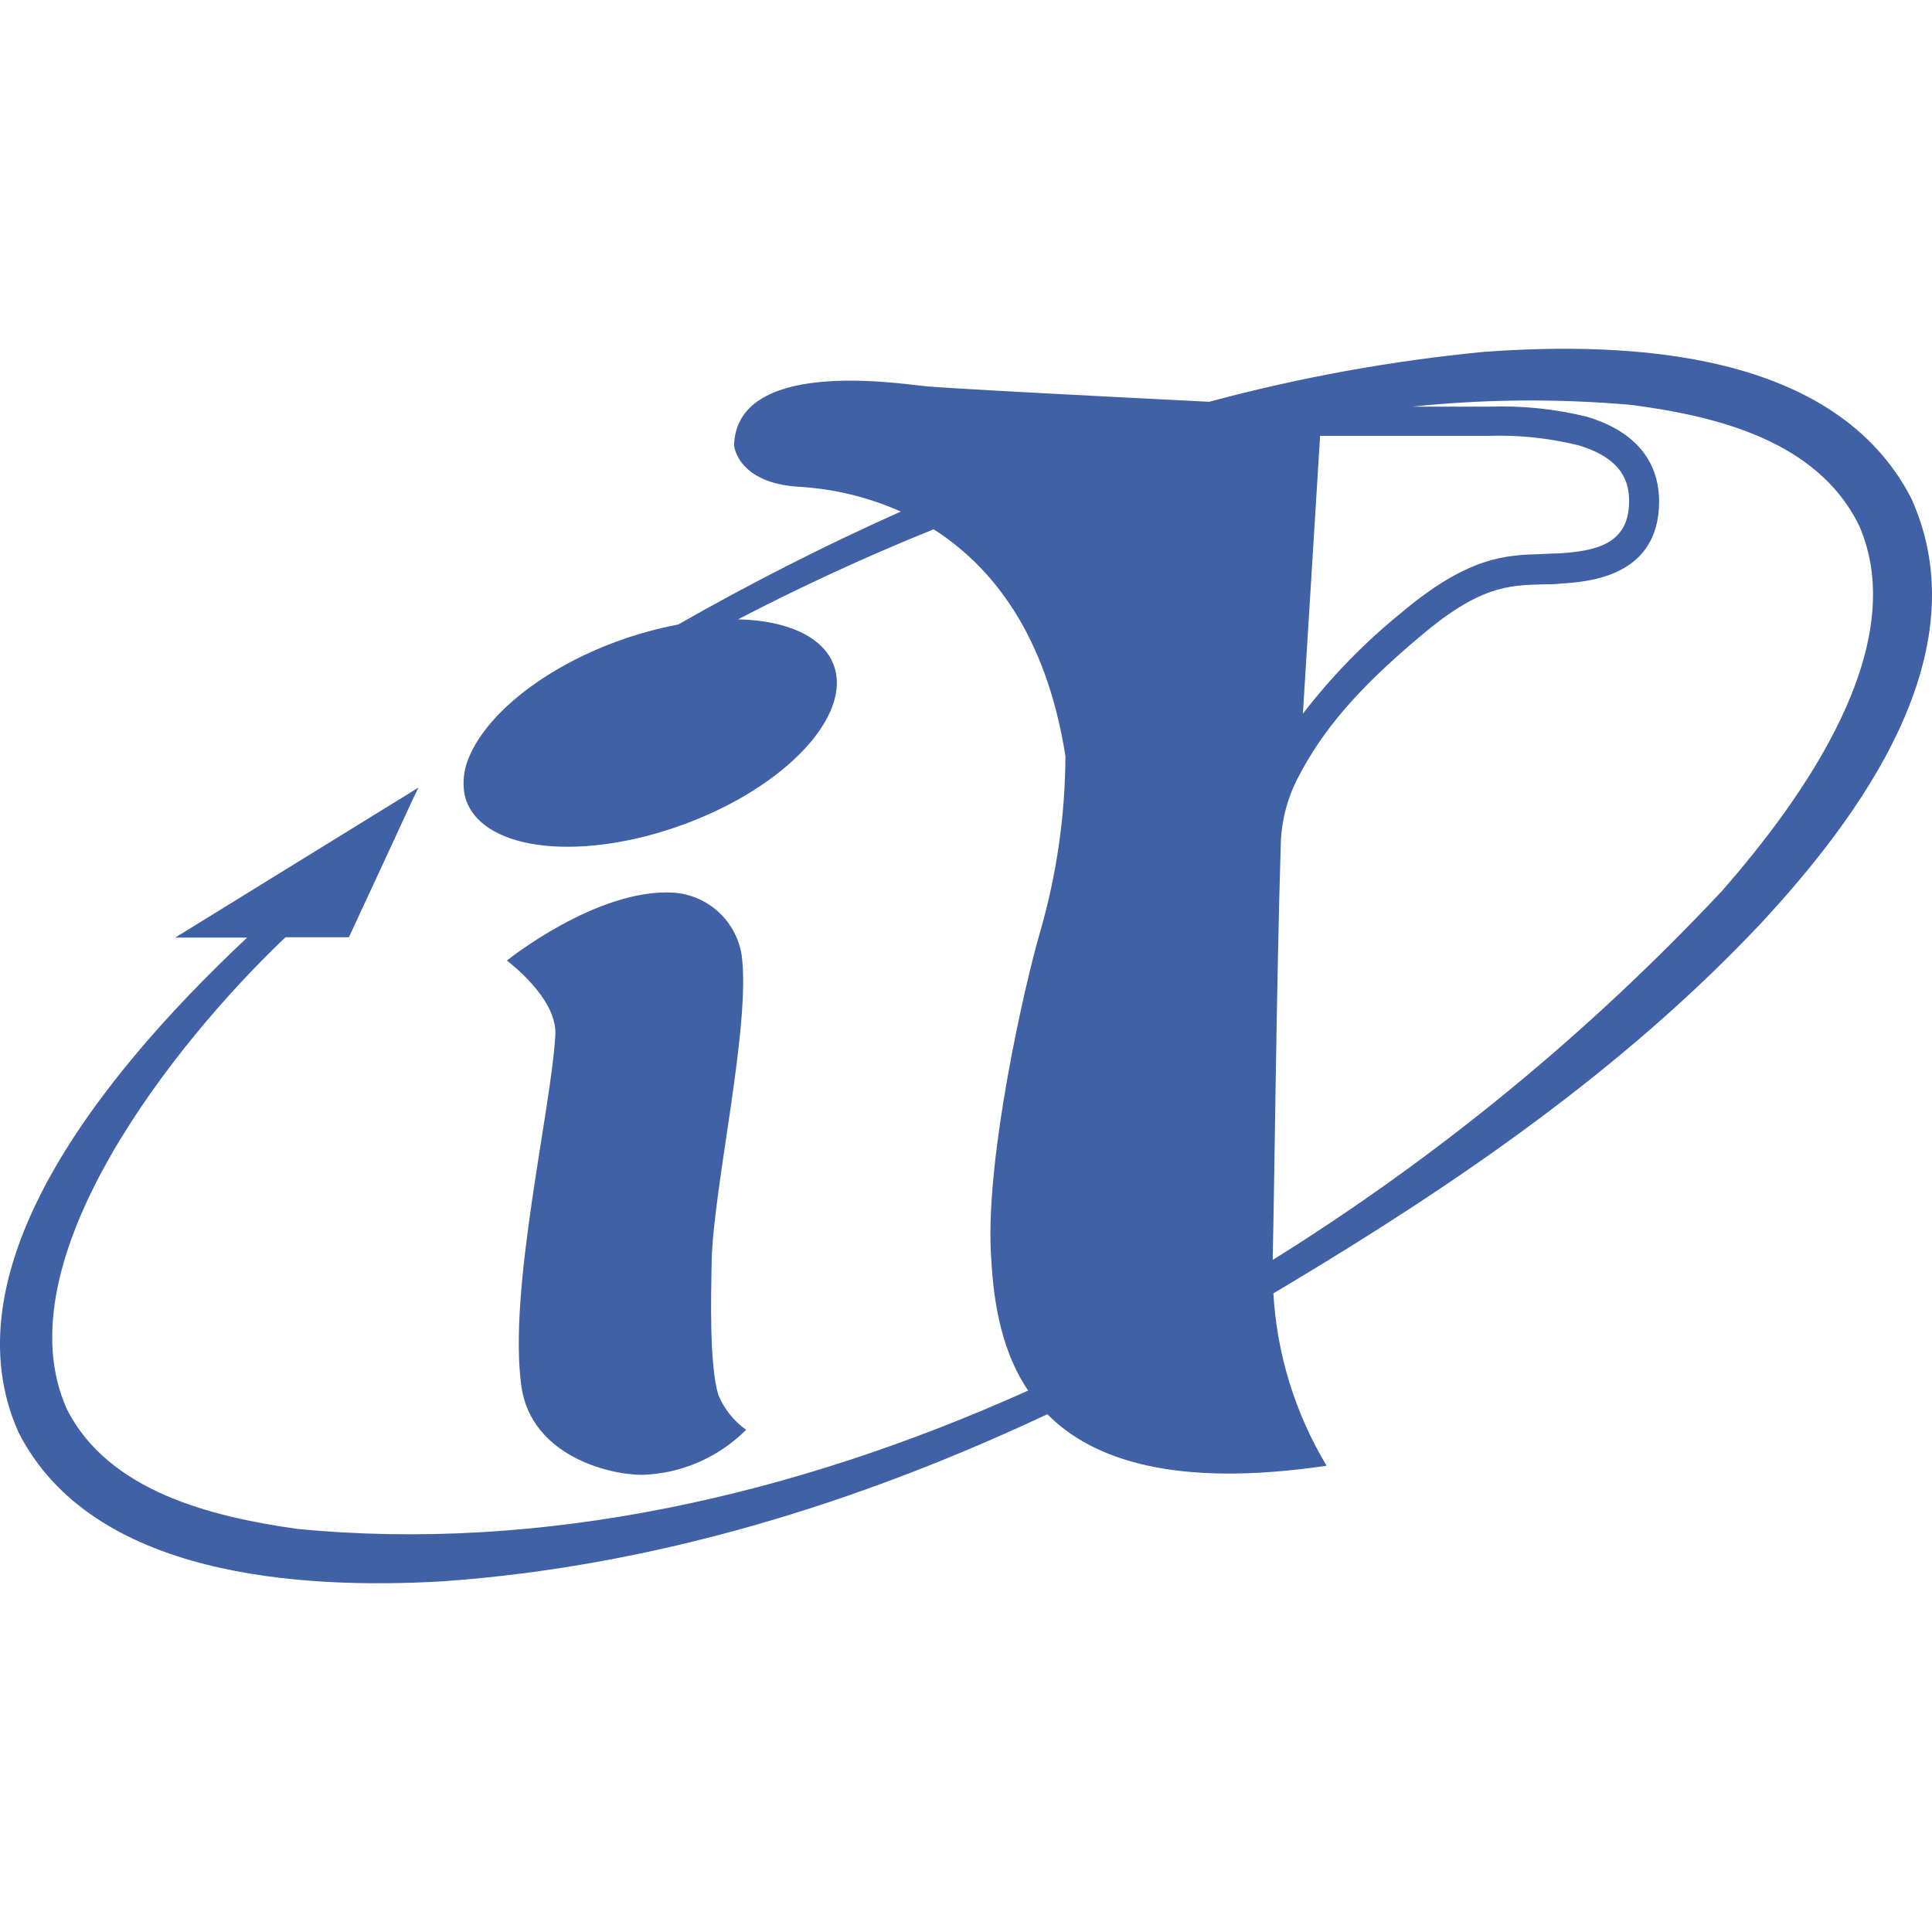
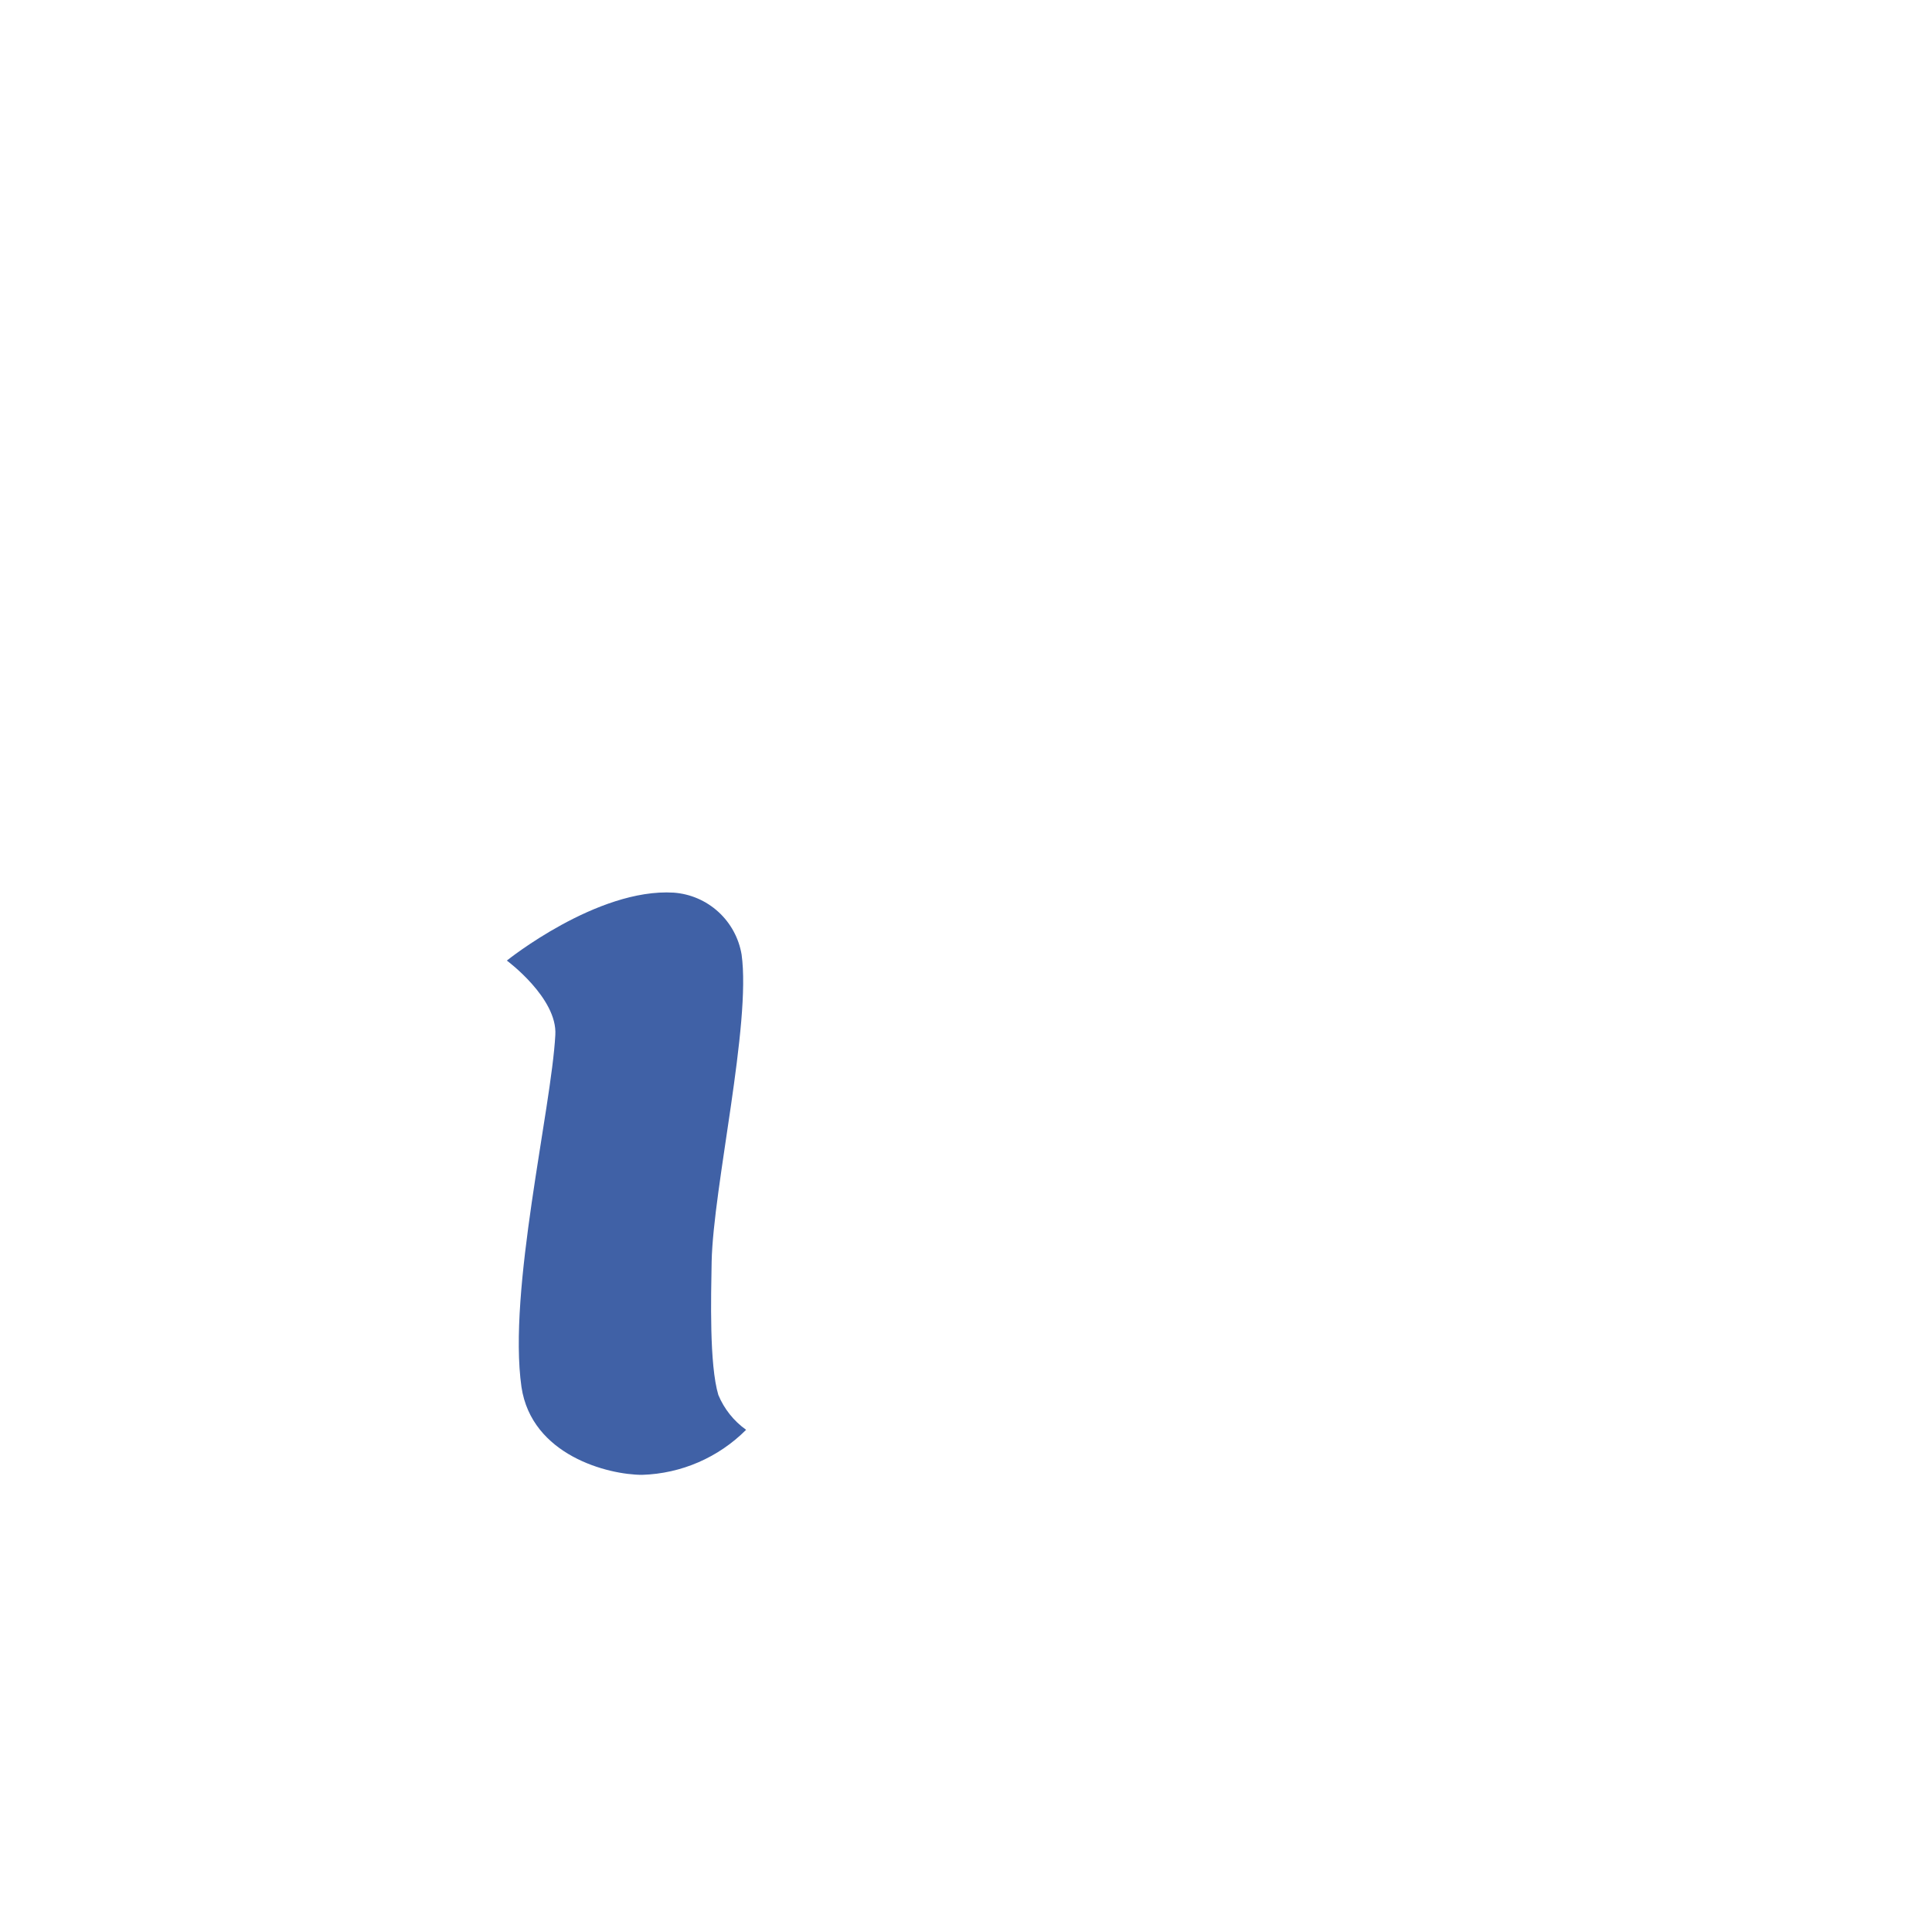
<svg xmlns="http://www.w3.org/2000/svg" width="32" height="32" viewBox="0 0 32 32" fill="none">
-   <path d="M31.661 8.263C30.405 5.807 26.998 5.654 24.589 5.827C23.048 5.975 21.523 6.252 20.028 6.655C18.263 6.566 15.627 6.431 15.291 6.393C14.776 6.336 12.197 5.956 12.158 7.38C12.158 7.38 12.215 8.006 13.241 8.063C13.821 8.098 14.39 8.236 14.92 8.473C13.659 9.036 12.425 9.664 11.233 10.344C10.885 10.41 10.543 10.505 10.21 10.627C8.978 11.082 8.06 11.838 7.769 12.54C7.697 12.703 7.667 12.882 7.682 13.06C7.686 13.13 7.701 13.198 7.724 13.264C8.033 14.103 9.643 14.271 11.324 13.655C13.005 13.039 14.118 11.855 13.81 11.018C13.633 10.54 13.026 10.276 12.225 10.258C13.275 9.712 14.36 9.212 15.464 8.767C16.41 9.371 17.326 10.481 17.647 12.525C17.642 13.508 17.502 14.485 17.229 15.43C16.959 16.355 16.334 19.15 16.411 20.72C16.443 21.392 16.531 22.295 17.029 23.032C13.147 24.779 8.97 25.719 4.92 25.323C3.501 25.123 1.79 24.7 1.106 23.336C0.01 20.888 2.9 17.261 4.728 15.524L5.779 15.524L6.501 13.967L6.849 13.213L6.931 13.045L2.901 15.53L4.093 15.53C1.459 18.002 -0.85 21.128 0.305 23.721C1.523 26.124 4.983 26.329 7.344 26.191C10.832 25.942 14.193 24.906 17.347 23.424C18.097 24.181 19.464 24.648 21.973 24.277C21.452 23.411 21.149 22.431 21.091 21.422C21.15 21.385 21.21 21.352 21.271 21.315C24.108 19.619 26.866 17.732 29.149 15.312C30.818 13.517 32.806 10.814 31.661 8.263ZM21.865 7.219L24.651 7.219C25.153 7.202 25.655 7.255 26.143 7.375C26.896 7.6 26.983 8.011 26.983 8.3C26.983 9.024 26.416 9.125 25.834 9.165L25.823 9.165C25.722 9.165 25.625 9.175 25.529 9.177C24.933 9.195 24.317 9.215 23.198 10.159C22.596 10.648 22.053 11.206 21.58 11.821L21.865 7.219ZM28.529 14.749C26.323 17.104 23.819 19.161 21.081 20.868L21.081 20.803C21.111 19.493 21.143 16.269 21.214 13.967C21.226 13.593 21.321 13.227 21.492 12.894C21.905 12.09 22.491 11.408 23.519 10.543C24.505 9.704 24.987 9.695 25.546 9.679C25.646 9.679 25.751 9.679 25.858 9.665L25.868 9.665C26.31 9.635 27.48 9.553 27.48 8.305C27.48 7.83 27.273 7.2 26.286 6.903C25.759 6.773 25.216 6.717 24.673 6.735L23.395 6.735C24.6 6.609 25.815 6.6 27.022 6.707C28.462 6.895 30.096 7.309 30.785 8.688C31.686 10.71 29.832 13.257 28.529 14.749Z" fill="#4061A6" />
  <path d="M12.283 15.809C12.237 15.537 12.101 15.288 11.898 15.103C11.694 14.917 11.434 14.805 11.159 14.785C9.89 14.707 8.395 15.91 8.395 15.91C8.395 15.91 9.235 16.531 9.198 17.142C9.131 18.373 8.409 21.374 8.637 22.972C8.805 24.102 10.066 24.428 10.637 24.428C11.285 24.408 11.9 24.141 12.358 23.682C12.154 23.537 11.994 23.336 11.898 23.105C11.747 22.601 11.777 21.479 11.787 20.897C11.814 19.661 12.444 16.957 12.283 15.809Z" fill="#4061A6" />
</svg>